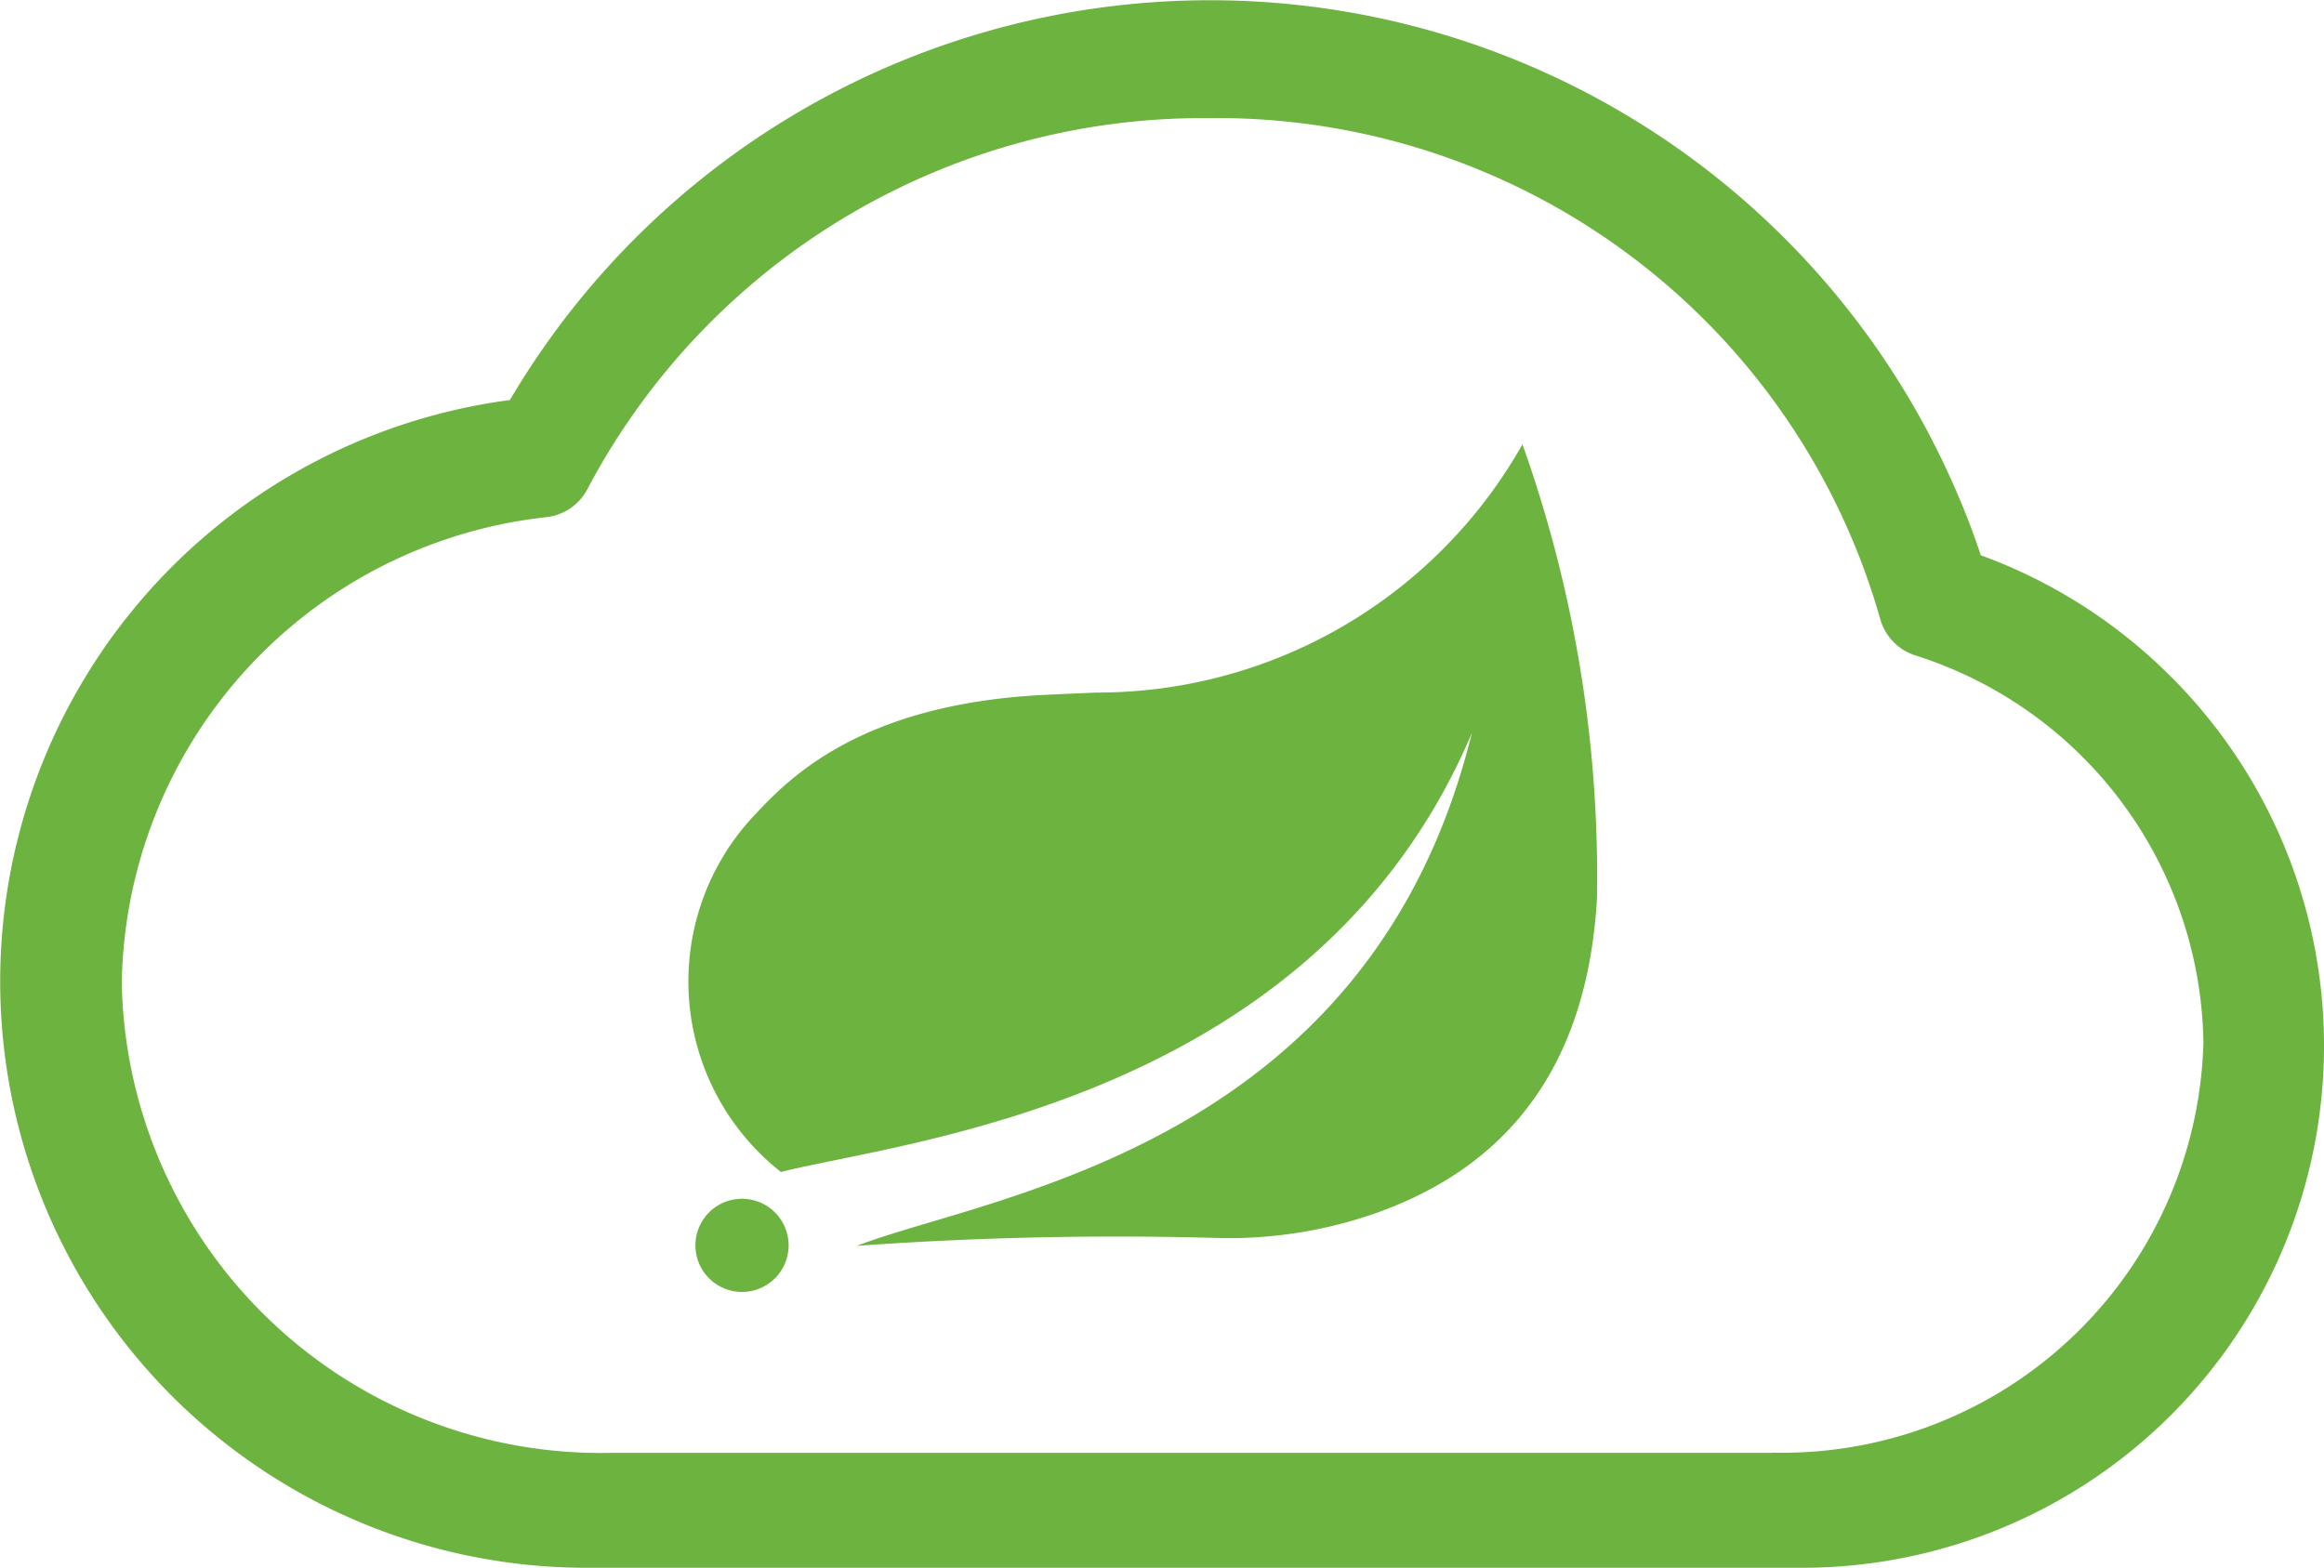
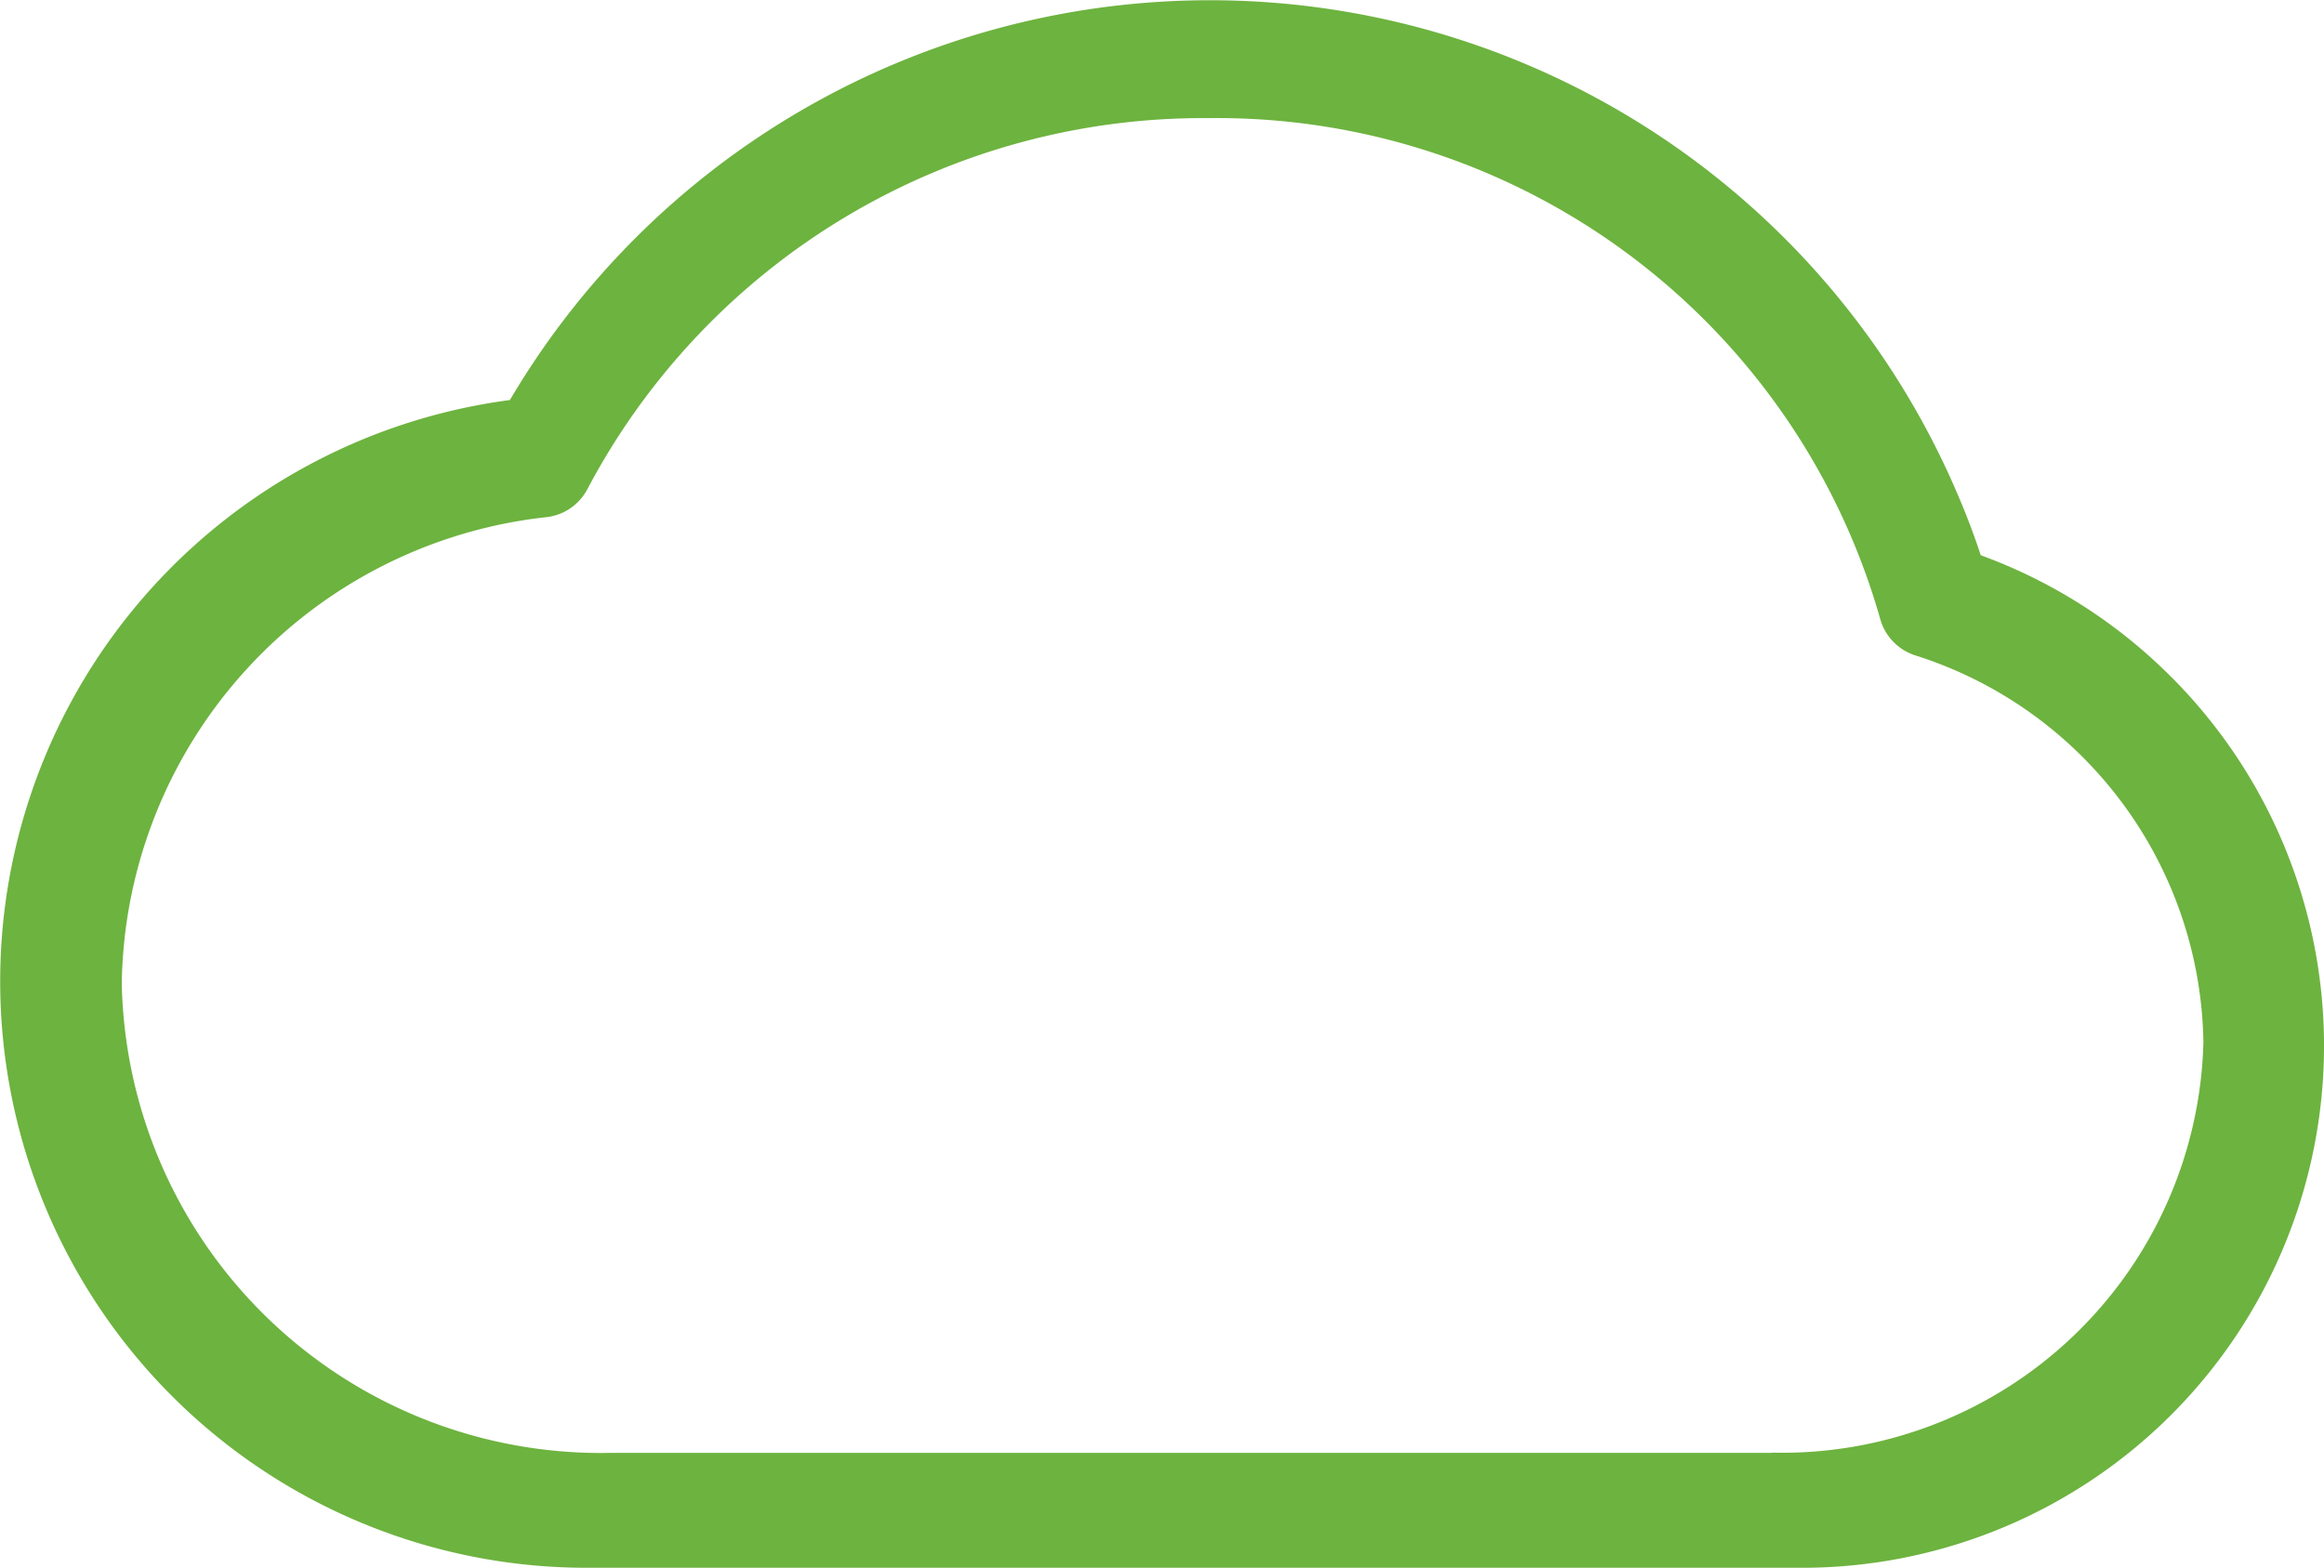
<svg xmlns="http://www.w3.org/2000/svg" width="47.428" height="32" viewBox="0 0 47.428 32">
  <g id="Spring-Cloud" transform="translate(-902 -2407.5)">
    <path id="Path_113364" data-name="Path 113364" d="M44.308,13.815a10.616,10.616,0,0,0-3.885-2.482q-.2-.61-.456-1.206A16.586,16.586,0,0,0,10.406,8.165,11.969,11.969,0,0,0,11.967,32h24.81a10.653,10.653,0,0,0,7.532-18.185m-8.141,15.84H12.447a9.781,9.781,0,0,1-9.962-9.59,9.724,9.724,0,0,1,8.681-9.511,1.08,1.08,0,0,0,.826-.579A14.212,14.212,0,0,1,24.67,2.411a14.069,14.069,0,0,1,13.7,10.218,1.087,1.087,0,0,0,.71.746,8.419,8.419,0,0,1,5.887,7.9,8.6,8.6,0,0,1-8.805,8.375" transform="translate(902 2407.5)" fill="#6db33f" />
-     <path id="Path_113365" data-name="Path 113365" d="M334.951,215.9s-.712.029-1.121.05c-3.8.2-5.233,1.778-5.891,2.477a4.947,4.947,0,0,0,.563,7.258c2.528-.638,10.909-1.435,14.1-8.958-2.085,8.484-9.853,9.424-12.552,10.466a74.009,74.009,0,0,1,7.429-.159,9.065,9.065,0,0,0,3.154-.505c3.115-1.1,4.355-3.495,4.523-6.429a26.3,26.3,0,0,0-1.521-9.267,9.966,9.966,0,0,1-8.683,5.067" transform="translate(589.435 2205.736)" fill="#6db33f" />
-     <path id="Path_113366" data-name="Path 113366" d="M330.892,568.844a.951.951,0,1,0,.951.951.951.951,0,0,0-.951-.951" transform="translate(586.251 1863.124)" fill="#6db33f" />
  </g>
</svg>